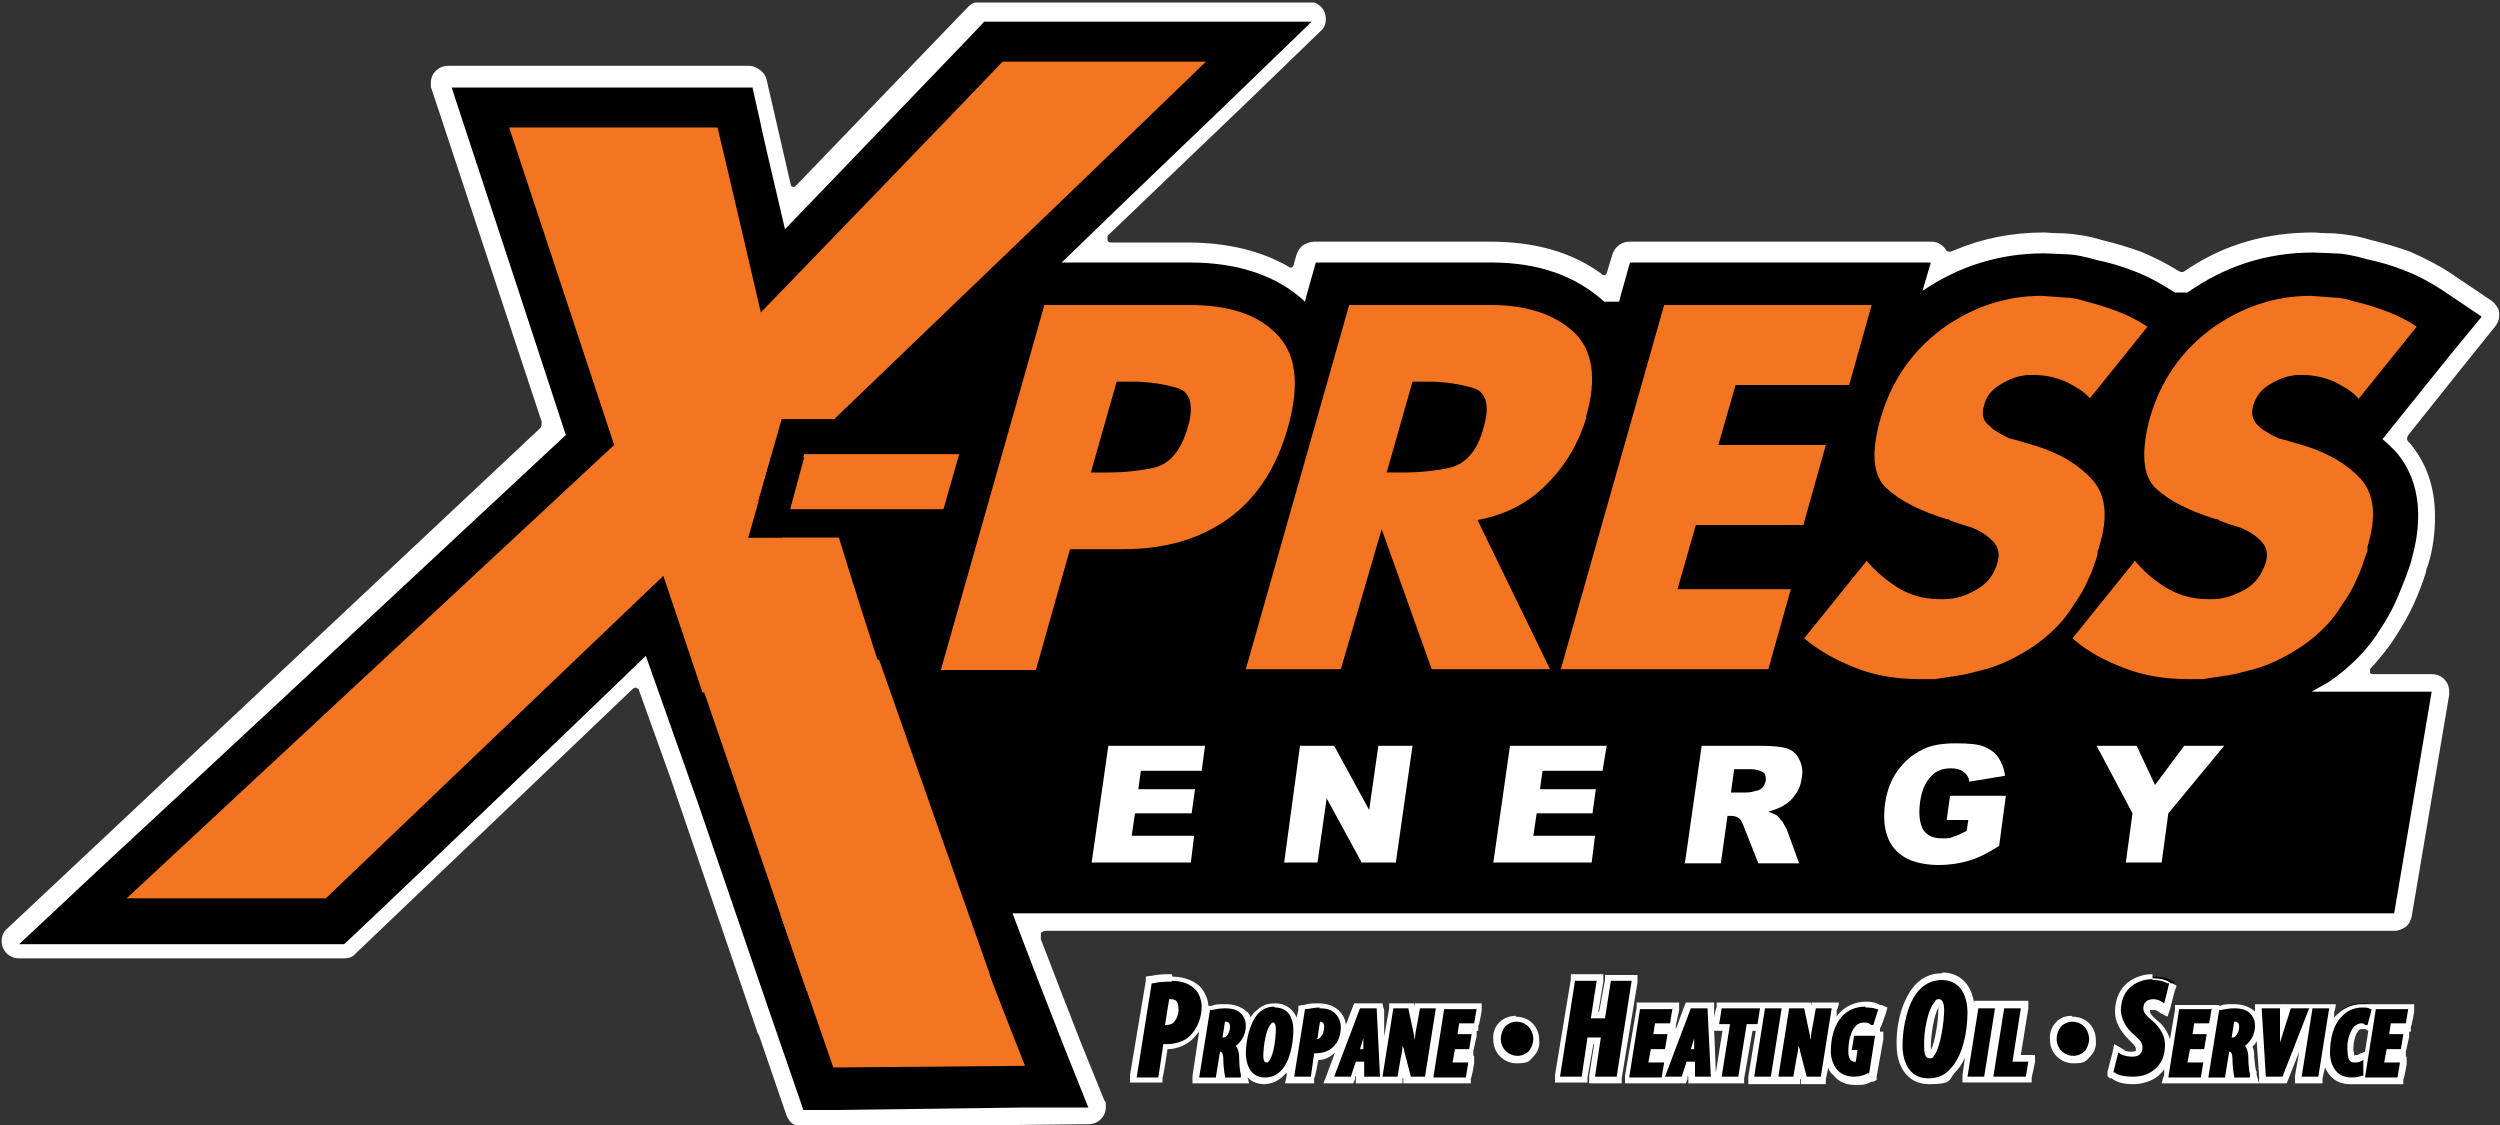
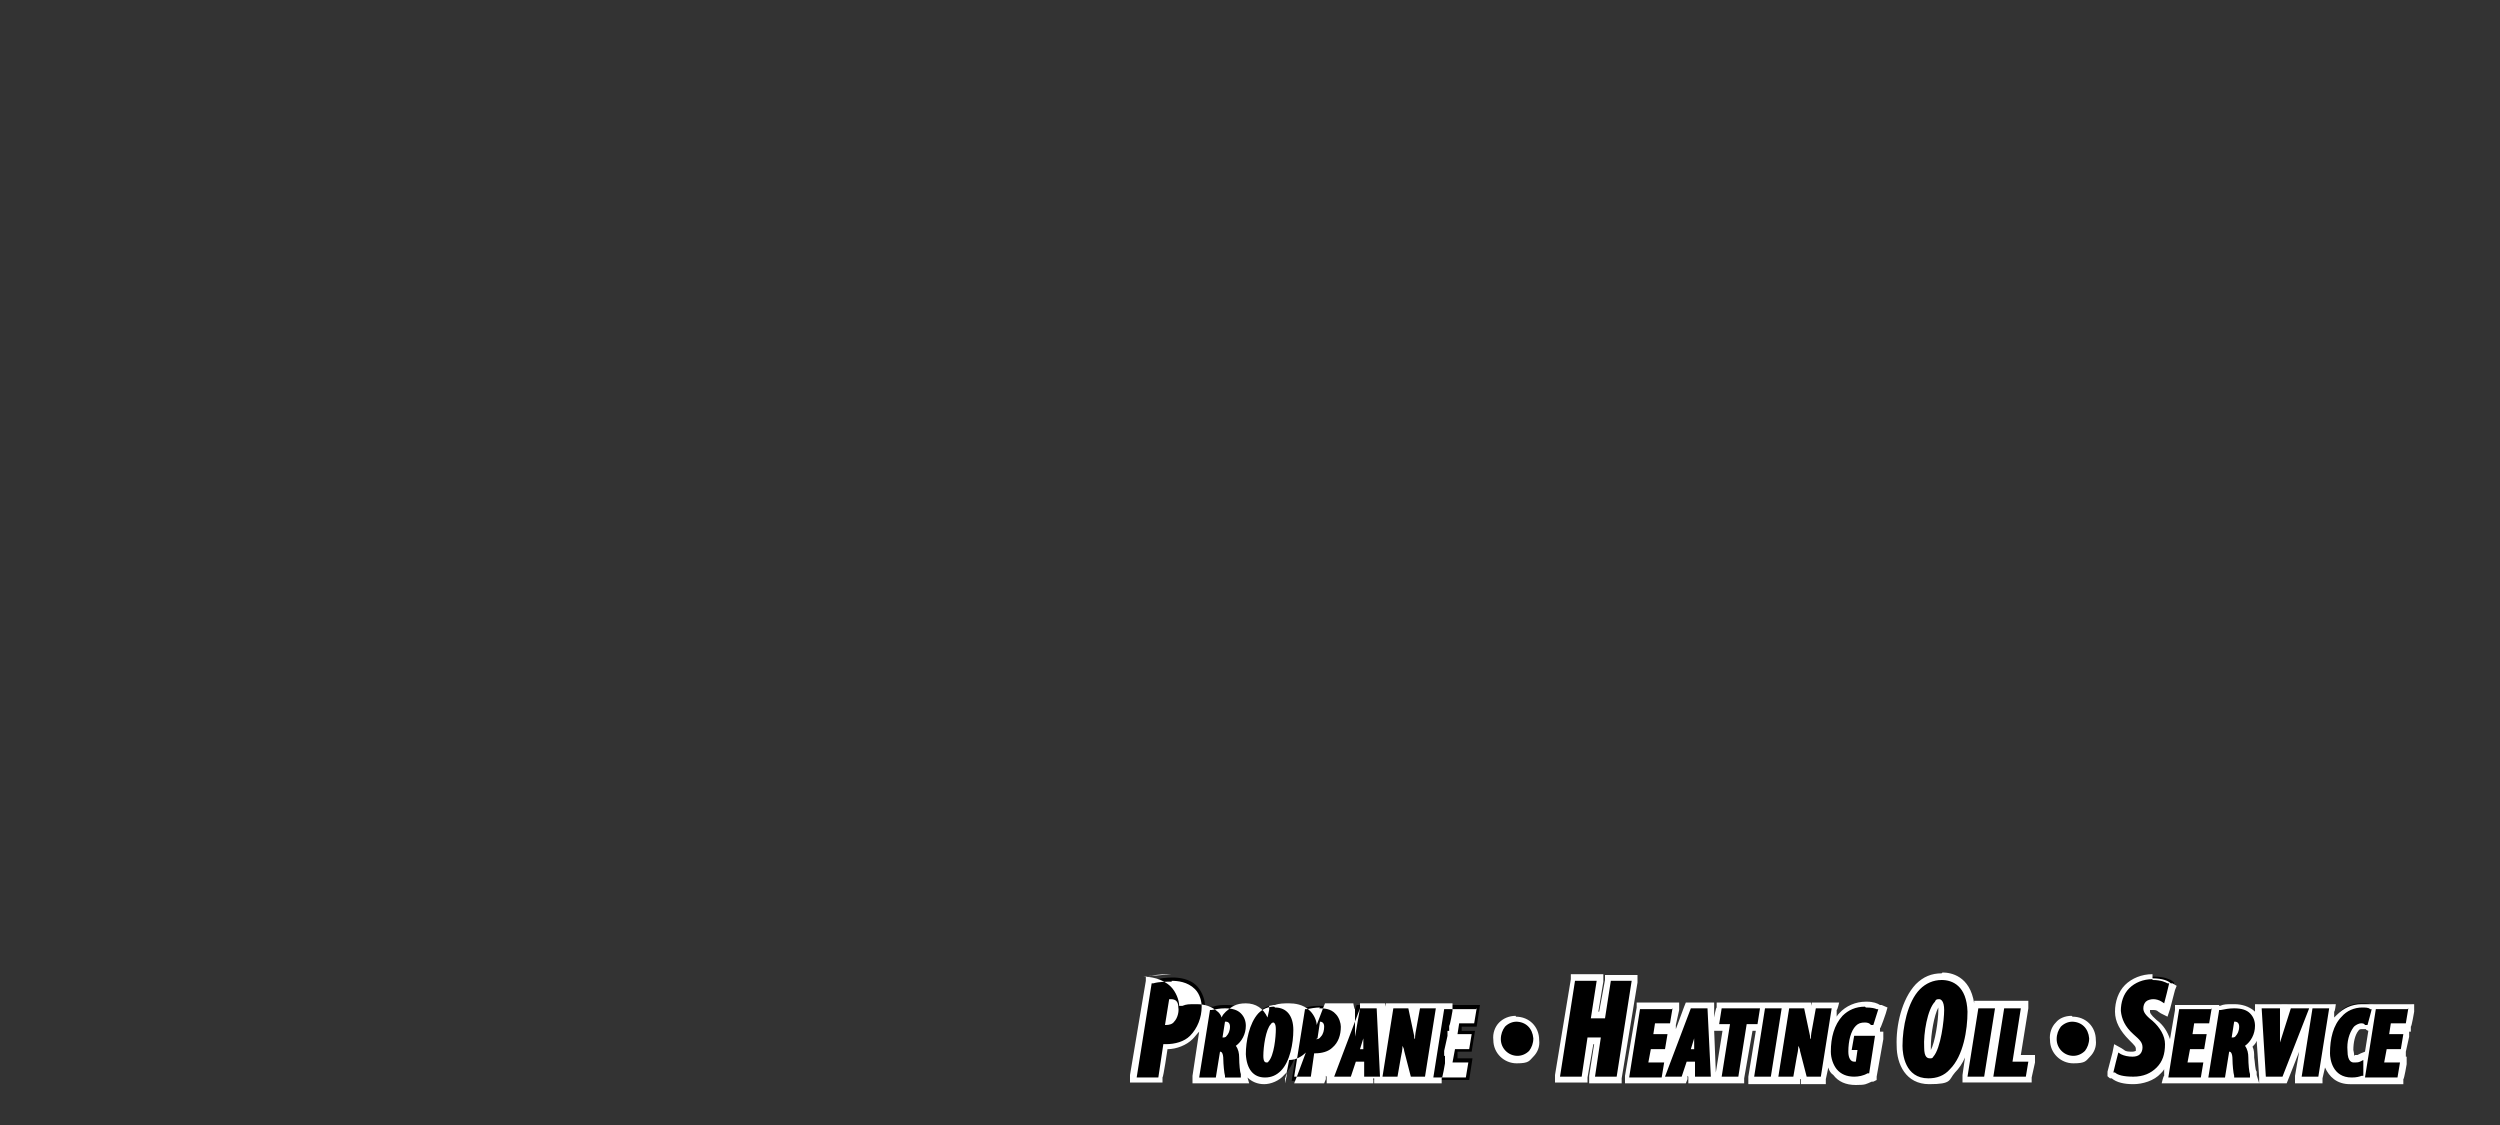
<svg xmlns="http://www.w3.org/2000/svg" id="Layer_1" version="1.1" viewBox="0 0 300 135">
  <rect x="0" y="0" width="300" height="135" fill="#333333" stroke="none" />
  <defs>
    <style>
      .st0 {
        fill: none;
      }

      .st1, .st2, .st3, .st4 {
        fill-rule: evenodd;
      }

      .st1, .st5 {
        fill: #fff;
      }

      .st2 {
        fill: #f37521;
      }

      .st4 {
        fill: #f27521;
      }

      .st6 {
        clip-path: url(#clippath);
      }
    </style>
    <clipPath id="clippath">
-       <rect class="st0" x=".2" y=".3" width="299.8" height="135" />
-     </clipPath>
+       </clipPath>
  </defs>
  <g class="st6">
    <path class="st1" d="M91,124h0l3.4,9.9c.2.4.4.8.8,1,.4.3.8.4,1.2.4l34.2-.4c.6,0,1.1-.2,1.5-.6.4-.4.6-.9.6-1.5s0-.5-.2-.8l-2.8-6.9c-1.5-3.8-3.1-8-4.8-12.4h0c0-.3,0-.5,0-.7.1-.2.4-.3.6-.3h161.8c.5,0,1-.2,1.4-.5.4-.3.6-.8.7-1.2l4.5-26.6c0-.1,0-.2,0-.4,0-.6-.2-1.1-.6-1.5-.4-.4-.9-.6-1.5-.6h-7c-.2,0-.3,0-.4-.2,0-.2,0-.3,0-.4,1.1-1.2,2.1-2.4,3-3.8.9-1.4,1.6-2.6,2.2-3.9.6-1.3,1.1-2.6,1.5-3.9,0-.3.2-.7.3-1,.6-2,.8-3.9.8-5.7,0-3.5-1-6.4-3-8.8l-.2-.2c-.2-.2-.2-.5,0-.8l6.7-8.4,3.7-4.6c.3-.4.5-.8.5-1.3s0-.7-.2-1c-.2-.3-.4-.6-.7-.8l-4.9-3.3c-1.5-1-3.1-1.8-4.9-2.6-1.4-.5-3-1-4.7-1.4-1.6-.5-3.1-.7-4.5-.8-.2,0-1,0-2.3-.1h-.1c-5.6,0-10.6,1.4-15.1,4.4l-.3.2c-.2.2-.5.2-.8,0-1.3-.8-2.8-1.6-4.5-2.3,0,0,0,0,0,0-1.4-.5-3-1-4.7-1.4-1.6-.5-3.1-.7-4.5-.8-.3,0-1,0-2.3-.1h-.1c-3.8,0-7.4.7-10.7,2.1l-.5.2c-.2,0-.5,0-.6-.2,0-.1-.2-.3-.3-.4-.4-.4-.9-.6-1.5-.6h-36.1c-.5,0-.9.1-1.3.4-.4.3-.6.6-.8,1.1l-.7,2.3c0,0-.1.2-.2.2,0,0-.2,0-.3,0l-.2-.2c-3.6-2.6-8-3.8-13.3-3.8h-21.1c-.5,0-.9.2-1.3.4-.4.3-.6.6-.8,1.1l-.4,1.4c0,0,0,.1-.2.2,0,0-.2,0-.2,0-3.4-2-7.5-3-12.4-3h-9.1c-.2,0-.4-.1-.4-.3,0-.2,0-.4,0-.5l16.4-15.7,9.1-8.8c.5-.4.7-.9.7-1.5s-.2-1.1-.6-1.5c-.4-.4-.9-.6-1.5-.6h-39.3c-.6,0-1.1.2-1.5.6l-20.8,21.6c0,0-.2.1-.3,0-.1,0-.2-.1-.2-.2l-2-8.7-.9-3.9c-.1-.5-.4-.9-.8-1.2-.4-.3-.8-.5-1.3-.5h-36.1c-.6,0-1.1.2-1.5.6-.4.4-.6.9-.6,1.5s0,.5.1.7l13.2,39.9c0,.3,0,.6-.2.8L.9,111.4c-.5.4-.7.9-.7,1.5s.2,1.1.6,1.5c.4.4.9.6,1.5.6h39c.6,0,1.1-.2,1.4-.6l33.3-31.8c.1,0,.3-.2.4,0,.2,0,.3.1.3.3l3.7,10.3,10.6,31Z" />
-     <path class="st3" d="M251.5,30.9c0,0,.2,0,.2,0,.1,0,.2,0,.4,0h-.6Z" />
    <path class="st3" d="M92.3,121.3l2.9,8.4,1.2,3.5h3.7c0,0,23-.3,23-.3h7.5c0,0-2.8-7-2.8-7-2.2-5.6-4.3-11-6.3-16.3h165.8l4.5-26.6h-14.4c.7-.4,1.4-.8,2.1-1.2,2.5-1.7,4.7-3.9,6.2-6.4.8-1.2,1.5-2.5,2-3.7.5-1.2,1-2.4,1.4-3.6.2-.5.3-1,.3-1,1.9-6.7,0-10.8-2-13-.5-.5-1-1-1.5-1.4l1.2-1.5,7-8.7,3.7-4.5-4.9-3.3c-1.4-.9-2.9-1.7-4.5-2.3-1.5-.6-3-1-4.4-1.3-1.4-.4-2.7-.7-4.1-.7.3,0-2.3-.1-2.3-.1-5.7,0-10.7,1.7-15.1,4.8h-1.1c0,0-.2,0-.2,0h-.2l-.5-.3c-1.4-.9-2.9-1.7-4.5-2.3-1.5-.6-3-1-4.4-1.3-1.4-.4-2.7-.7-4-.7.3,0-2.3-.1-2.3-.1-5.5,0-10.3,1.6-14.6,4.5l1-3.4h-36.1l-1.1,3.9-.2.8h-1.8c-3.4-3.1-7.9-4.7-13.5-4.7h-21.1l-1.1,3.9-.2.8c-3.3-3.1-8-4.7-13.8-4.7h-15.4c10.2-9.9,19.8-19,20.9-20.1l9.1-8.8h-39.3l-1.5,1.6c-.2.2-7.5,7.8-14.6,15.2-2.7,2.8-5.4,5.6-7.8,8.1-1.4-5.9-2.9-12.4-3-13l-.9-4h-36.1l2.2,6.7c.5,1.5,8.6,26.1,11.5,35-10.7,10-53.8,50.1-56.1,52.2l-9.5,8.9h39l1.5-1.4c0,0,.7-.7,1.9-1.8,5.8-5.5,23.6-22.5,32.8-31.4l6.2,17.5" />
    <path class="st3" d="M283.8,93.8c0,0,.2,0,.3,0,.1,0,.2,0,.3,0l-.6-.2Z" />
    <path class="st2" d="M125.3,36.6h17.4c4.7,0,8.2,1.1,10.5,3.5,2.3,2.3,2.8,5.9,1.4,11-1.4,5.1-3.9,8.8-7.3,11.2-3.4,2.4-7.5,3.6-12.5,3.6h-6.4l-4.1,14.5h-11.4l12.4-43.7ZM130.9,56.7h1.9c2.1,0,4-.2,5.8-.6,1.8-.5,3.1-2,3.9-4.7.8-2.6.4-4.3-1.1-4.8-1.6-.5-3.5-.8-5.5-.8h-1.9l-3.1,10.9ZM190.3,50.1c1.4-4.7.8-8.2-1.5-10.3-2.3-2.1-5.6-3.2-9.9-3.2h-17l-12.4,43.7h11.4l4.9-16.8,6,16.8h14.2l-8.7-17.9c3.3-.6,6.1-2,8.4-4.4,2.3-2.3,3.8-5,4.7-8M178,51.4c.8-2.6.4-4.3-1.1-4.8-1.6-.5-3.5-.8-5.5-.8h-1.9l-3.1,10.9h1.9c2.1,0,4-.2,5.8-.6,1.8-.5,3.2-2,3.9-4.7M208.3,46.2h13.6l2.7-9.6h-24.9l-12.4,43.7h24.9l2.7-9.6h-13.6l2.2-7.7h12.9l2.7-9.6h-12.9l2.1-7.3ZM250.7,47.9l7-8.7c-1.1-.7-2.2-1.3-3.5-1.8-1.3-.5-2.6-.9-3.8-1.2-.9-.3-1.8-.5-2.7-.5l-2.7-.2c-4.4,0-8.4,1.4-12,4-3.6,2.7-6,6.2-7.3,10.6-1.2,4.1-1,7,.7,8.5,1.6,1.5,4,2.7,7.2,3.7h.2c0,0,.3.2.3.2l1.2.4,1.3.4c1,.4,1.8.9,2.5,1.6.7.7.9,1.5.6,2.6-.4,1.5-1.3,2.6-2.6,3.3-1.2.7-2.5,1.1-3.8,1.1h-.5c-2,0-3.6-.5-5.1-1.4-1.4-.9-2.7-2-3.7-3.2l-7.5,9.3c1.9,1.6,4,2.7,6.3,3.6,2.3.9,4.9,1.3,7.7,1.3h1.7c1.1-.2,2.1-.3,3.2-.5,1.1-.2,2-.5,2.9-.7,2.1-.6,4-1.6,5.8-2.8,2-1.4,3.6-3,4.8-5,.7-1,1.3-2,1.7-3,.5-1,.8-2,1.1-2.9v-.5c.1,0,.2-.5.2-.5,1.1-3.6.8-6.2-.8-8-1.6-1.8-3.8-3.1-6.5-4l-2.7-.8-.8-.2-.8-.4c-.5-.3-.8-.5-1-.6-.3-.2-.5-.5-.8-.7-.6-.6-.7-1.3-.4-2.3.2-.9.8-1.7,1.7-2.3.9-.6,1.8-1,2.8-1.2.2,0,.4-.1.8-.1h.7c1.4,0,2.6.3,3.8.8,1.2.6,2.2,1.2,2.9,2M283,47.9l7-8.7c-1-.7-2.2-1.3-3.5-1.8-1.3-.5-2.6-.9-3.9-1.2-.9-.3-1.8-.5-2.6-.5l-2.7-.2c-4.4,0-8.4,1.4-12,4-3.6,2.7-6,6.2-7.3,10.6-1.1,4.1-.9,7,.7,8.5,1.6,1.5,4,2.7,7.2,3.7h.2c0,0,.3.2.3.2l1.1.4,1.3.4c1,.4,1.8.9,2.5,1.6.7.7.9,1.5.6,2.6-.5,1.5-1.3,2.6-2.6,3.3-1.3.7-2.5,1.1-3.8,1.1h-.5c-2,0-3.6-.5-5.1-1.4-1.5-.9-2.7-2-3.7-3.2l-7.5,9.3c1.8,1.6,3.9,2.7,6.3,3.6,2.3.9,4.9,1.3,7.7,1.3h1.7c1-.2,2.1-.3,3.2-.5,1.1-.2,2-.5,2.9-.7,2.1-.6,4-1.6,5.8-2.8,2-1.4,3.6-3,4.8-5,.7-1,1.3-2,1.7-3,.5-1,.8-2,1.1-2.9l.2-.5v-.5c1.1-3.6.8-6.2-.7-8-1.6-1.8-3.8-3.1-6.5-4l-2.7-.8-.8-.2-.8-.4c-.5-.3-.8-.5-1-.6-.3-.2-.6-.5-.8-.7-.5-.6-.7-1.3-.4-2.3.3-.9.8-1.7,1.7-2.3.9-.6,1.8-1,2.8-1.2.2,0,.4-.1.8-.1h.6c1.4,0,2.6.3,3.8.8,1.2.6,2.2,1.2,2.9,2M93.6,109.6l6.4,18.5,23-.2c-2.5-6.3-4.8-12.3-7-18.2h-22.4ZM95,60.1h-4l2.8-9.8h6.3c9.8-9.4,42.5-40.8,44.6-42.9h-24.4c-.4.5-29,30.1-29,30.1,0,0-4.9-21.1-5.2-22.2h-25c.6,1.8,12.6,38.1,12.6,38.1,0,0-55.9,52-58.5,54.4h23.9c.4-.4,40.5-38.7,40.5-38.7,0,0,2.3,6.8,4.7,14h22.3c-2.5-7.5-4.5-13.9-6-18.8h11.7l2.8-9.8h-18.6l-1.6,5.6Z" />
    <polygon class="st5" points="133 89.5 144.6 89.5 144.2 92.5 136.9 92.5 136.6 94.7 143.4 94.7 143 97.6 136.2 97.6 135.8 100.3 143.3 100.3 142.9 103.5 131 103.5 133 89.5" />
    <polygon class="st5" points="156 89.5 160.1 89.5 164.3 97.2 165.4 89.5 169.5 89.5 167.5 103.5 163.4 103.5 159.2 95.8 158.1 103.5 154.1 103.5 156 89.5" />
    <polygon class="st5" points="181.2 89.5 192.8 89.5 192.3 92.5 185.1 92.5 184.8 94.7 191.5 94.7 191.1 97.6 184.4 97.6 184 100.3 191.4 100.3 191 103.5 179.2 103.5 181.2 89.5" />
    <path class="st5" d="M202.2,103.5l2-14h7.2c1.3,0,2.3.1,3,.3.7.2,1.2.7,1.5,1.3.3.6.5,1.4.3,2.3-.1.8-.4,1.5-.8,2-.4.6-.9,1-1.6,1.4-.4.2-.9.4-1.6.6.5.2.8.3,1.1.5.1.1.3.4.6.7.2.4.4.7.5.9l1.5,4.1h-4.9l-1.7-4.3c-.2-.6-.4-.9-.6-1.1-.3-.2-.6-.3-1-.3h-.4l-.8,5.7h-4.4ZM207.7,95.1h1.8c.2,0,.6,0,1.2-.2.3,0,.6-.2.8-.4.2-.2.3-.5.4-.8,0-.5,0-.8-.3-1-.3-.2-.8-.4-1.6-.4h-1.9l-.4,2.9Z" />
-     <path class="st5" d="M233.6,98.4l.4-2.9h6.7l-.8,6c-1.4.9-2.6,1.5-3.7,1.8-1,.3-2.2.5-3.6.5s-3-.3-4-.9c-1-.6-1.7-1.4-2.1-2.5-.4-1.1-.5-2.4-.3-3.9.2-1.5.7-2.9,1.5-4,.8-1.1,1.8-2,3.1-2.6,1-.5,2.3-.7,3.9-.7s2.7.1,3.4.4c.7.3,1.3.7,1.7,1.3.4.6.7,1.3.8,2.2l-4.3.7c0-.5-.3-.9-.7-1.2-.4-.3-.9-.4-1.5-.4-1,0-1.8.3-2.4,1-.7.7-1.1,1.7-1.3,3.1-.2,1.5,0,2.6.4,3.3.5.7,1.2,1,2.2,1s1,0,1.4-.2c.5-.1,1-.4,1.6-.7l.2-1.3h-2.9Z" />
-     <polygon class="st5" points="251.6 89.5 256.4 89.5 258.6 94.2 262.1 89.5 266.9 89.5 260.2 97.6 259.4 103.5 255.1 103.5 255.9 97.6 251.6 89.5" />
    <polygon class="st3" points="113.3 64.5 89.8 64.5 91.2 61.1 114.4 61.1 113.3 64.5" />
-     <polygon class="st3" points="92.6 54.6 89.8 64.5 93.9 64.5 96.5 54.9 92.6 54.6" />
    <polygon class="st4" points="81.6 74.6 96.8 118.9 118.8 117 105.5 79.2 81.6 74.6" />
  </g>
  <g>
    <path d="M231.4,129.7c-2.5,0-3.4-2.2-3.5-4.2,0-2.3.6-5.5,2.2-7.1.8-.8,1.7-1.2,2.8-1.2s3.3.5,3.4,4.1c0,2.3-.6,5.5-2.2,7.2-.8.8-1.7,1.2-2.9,1.2ZM232.8,120.3s-.1,0-.2.1c-.7.8-1.3,3.5-1.2,5.2,0,1,.3,1,.3,1s0,0,.2-.1c.8-.8,1.2-3.9,1.2-5.3,0-.4,0-.9-.2-.9ZM256,129.7c-1.2,0-2-.3-2.4-.5l-.4-.3.8-3.1.8.4c.3.2.8.3,1.2.3h0c.3,0,.6,0,.7-.2.2-.2.2-.4.2-.5,0-.4-.2-.7-1-1.4-1-1-1.6-2-1.6-3.1,0-1.2.3-2.2,1.1-2.9.7-.8,1.8-1.2,3.1-1.2s1.7.3,2,.4l.4.3-.8,3-.7-.4c-.3-.2-.5-.2-.9-.2s-.4,0-.6.2c-.1.2-.2.4-.2.5,0,.3,0,.5.9,1.2,1,.9,1.6,2,1.6,3.1,0,1.3-.3,2.3-1.1,3.1-.8.8-1.8,1.2-3.1,1.2ZM151.9,129.7c-1.6,0-2.6-1.2-2.6-3.1,0-.5,0-1,0-1.6-.1.2-.3.4-.5.5.2.4.3.9.3,1.3,0,.7.1,1.7.2,1.9l.3.9h-2.8v-.5c-.2-.2-.2-.6-.2-1.1l-.2,1.6h-2.7l1.4-8.8h.5c.5-.2,1.1-.2,1.6-.2,1,0,1.7.2,2.2.7.4.4.7,1,.7,1.6.2-.5.5-1,.9-1.4.6-.6,1.3-.9,2.1-.9,1.6,0,2.5,1.1,2.6,3.1,0,.4,0,.7,0,1.2l.6-4h.5c.5-.2,1.2-.2,1.6-.2s1.6.1,2.3.8c.5.5.7,1.2.7,1.8,0,1.1-.4,2.1-1.1,2.8-.6.5-1.4.8-2.2.8l-.4,2.8h-2.7l.6-3.7c-.2,1.1-.7,2.2-1.4,2.9-.6.6-1.3.9-2.1.9ZM152.7,123.2c-.5.6-.8,2.4-.8,3.5,0,.2,0,.3,0,.4.5-.6.8-2.6.7-3.5,0-.2,0-.3,0-.3ZM158.5,123.4v.4c0-.1,0-.3,0-.4ZM282.1,129.7c-2.1,0-2.9-1.7-3-3.3,0-.5,0-1,0-1.5l-.7,4.6h-2.8l1.1-6.8-2.6,6.8h-2.6l-.6-9h2.9v2.2s.7-2.2.7-2.2h5.3l-.6,4c.2-1.2.7-2.2,1.4-2.9.7-.8,1.7-1.2,2.7-1.2s1,0,1.3.3l.2.2v-.4h4.6l-.4,2.6h-1.8v.5c0,0,1.6,0,1.6,0l-.4,2.5h-1.7v.8c-.1,0,1.8,0,1.8,0l-.4,2.6h-4.7v-.2s0,0,0,0c-.3.1-.7.2-1.3.2ZM283.8,127.4l.8-5-.3,1-.7-.3s-.1,0-.4,0-.4.1-.6.4c-.4.6-.7,1.5-.7,2.5,0,1,.3,1,.4,1,.2,0,.4,0,.5,0l.9-.4v.8ZM222.7,129.7c-1,0-1.8-.3-2.4-1-.5-.5-.8-1.4-.8-2.3,0-1.8.5-3.4,1.5-4.5.7-.8,1.8-1.3,2.9-1.3s1.2.1,1.5.2l.6.2-.8,2.5-.7-.3c0,0-.3,0-.6,0s-.6,0-.8.3c-.1.1-.3.3-.4.6h2.8l-.8,5.2h-.4c-.6.4-1.1.5-1.7.5ZM222.3,126.5c0,.2,0,.4.2.6v-.6c0,0-.2,0-.2,0ZM267.8,129.6v-.5c-.2-.2-.2-.6-.2-1.1l-.2,1.6h-2.7l1.4-8.8h.5c.5-.2,1.1-.2,1.6-.2,1,0,1.7.2,2.2.7.5.4.7,1.1.7,1.7,0,1-.4,1.9-1.1,2.5.2.4.3.9.3,1.3,0,.7.1,1.7.2,1.9l.3.9h-2.8ZM259.9,129.6l1.4-9h4.5l-.4,2.6h-1.8v.5c0,0,1.6,0,1.6,0l-.4,2.5h-1.7v.8c-.1,0,1.8,0,1.8,0l-.4,2.6h-4.7ZM238.8,129.6l1.4-9h2.8l-1,6.4h1.9l-.4,2.6h-4.6ZM235.7,129.6l1.4-9h2.8l-1.4,9h-2.8ZM216.6,129.6l-.5-2.1-.3,2.1h-2.5l1.4-9h2.4l.4,2,.3-2h2.5l-1.4,9h-2.3ZM210,129.6l1-6.3h-1.1l-1,6.3h-2.8l1-6.3h-1.3l.4-2.7h7.9l-1.4,9h-2.8ZM202.9,129.6v-1.8h-.4l-.6,1.8h-6.8l1.4-9h4.5l-.4,2.6h-1.8v.5c0,0,1.6,0,1.6,0l-.4,2.5h-1.7v.8c-.1,0,1.7,0,1.7,0l2.4-6.4h2.7l.4,9h-2.7ZM191,129.6l.7-4.7h-.9l-.7,4.7h-3.4l1.9-12.3h3.4l-.7,4.5h.9l.7-4.5h3.4l-1.9,12.3h-3.4ZM171.7,129.6l1.4-9h4.5l-.4,2.6h-1.8v.5c0,0,1.6,0,1.6,0l-.4,2.5h-1.7v.8c-.1,0,1.8,0,1.8,0l-.4,2.6h-4.7ZM169,129.6l-.5-2.1-.3,2.1h-4.9v-1.8h-.4l-.6,1.8h-2.8l3.3-9h2.7l.3,7.4,1.2-7.4h2.4l.4,2,.3-2h2.5l-1.4,9h-2.3ZM136,129.6l1.9-12h.5c.7-.2,1.6-.3,2.3-.3s2.1.1,3,1.1c.6.7.9,1.6.9,2.3,0,1.4-.5,2.9-1.5,3.8-.8.7-2,1.1-3.1,1.1l-.6,4h-3.3ZM140.4,122.6c.1,0,.3-.1.4-.2.3-.4.5-1,.4-1.5,0-.5-.2-.6-.4-.6l-.4,2.3ZM248.7,127.1c-1.3,0-2.4-1-2.4-2.4,0-.7.2-1.3.6-1.8.4-.4,1-.7,1.7-.7,1.4,0,2.4,1,2.4,2.4,0,.7-.2,1.3-.6,1.8-.4.4-1,.7-1.7.7ZM182,127.1c-1.3,0-2.4-1-2.4-2.4,0-.7.2-1.3.6-1.8.4-.4,1-.7,1.7-.7,1.4,0,2.4,1,2.4,2.4,0,.7-.2,1.3-.6,1.8-.4.4-1,.7-1.7.7Z" />
-     <path class="st5" d="M233,117.6c1.3,0,3,.7,3.1,3.8,0,2.2-.5,5.3-2.1,6.9-.7.8-1.6,1.1-2.6,1.1-2.8,0-3.1-2.9-3.1-3.9,0-2.2.6-5.3,2.1-6.8.7-.7,1.6-1.1,2.6-1.1M231.6,127c.2,0,.3,0,.4-.2.9-1,1.3-4.4,1.3-5.6,0-1.1-.4-1.3-.6-1.3s-.4,0-.5.3c-.9.9-1.4,3.8-1.3,5.5,0,1.2.4,1.3.7,1.3M258.3,117.6c1.1,0,1.6.3,1.8.4h.2c0,.1-.6,2.4-.6,2.4l-.3-.2c-.3-.2-.7-.3-1-.3s-.7.1-.9.3c-.2.2-.3.5-.3.8,0,.4.2.8,1.1,1.5.9.8,1.5,1.8,1.5,2.8,0,1.2-.3,2.1-1,2.8-.7.7-1.6,1.1-2.8,1.1s-1.9-.2-2.2-.5h-.2c0-.1.6-2.4.6-2.4l.3.2c.4.2.9.3,1.4.3,0,0,0,0,0,0,.4,0,.7-.1.9-.3.2-.2.3-.5.3-.8,0-.6-.3-.9-1.1-1.6-1-.9-1.4-1.8-1.5-2.8,0-1,.3-2,1-2.7.7-.7,1.7-1.1,2.8-1.1M140.6,117.7c.7,0,1.9.1,2.8,1,.6.6.8,1.5.8,2.1,0,1.3-.5,2.6-1.4,3.5-.7.7-1.8,1-2.9,1s-.2,0-.3,0l-.6,4h-2.6l1.8-11.3h.2c.7-.2,1.6-.2,2.2-.2M139.9,123s0,0,0,0,0,0,0,0c.4,0,.8-.1,1-.4.4-.4.6-1.2.5-1.7,0-.7-.3-1-.9-1s-.2,0-.2,0l-.5,3.1M195.8,117.7l-1.8,11.5h-2.6l.7-4.7h-1.6l-.7,4.7h-2.6l1.8-11.5h2.6l-.7,4.5h1.7l.7-4.5h2.6M153,120.9c1.4,0,2.2,1,2.2,2.7,0,1.6-.4,3.8-1.5,4.9-.5.5-1.1.8-1.9.8-1.4,0-2.2-1-2.3-2.8,0-1.5.4-3.7,1.5-4.9.5-.5,1.1-.8,1.9-.8M152,127.5c0,0,.2,0,.2-.1.7-.7.9-3,.9-3.9,0-.8-.3-.8-.3-.8s-.2,0-.3.2c-.6.6-.9,2.7-.9,3.8,0,.7.2.8.4.8M283.4,120.9c.4,0,.9,0,1,.2h.2c0,.1-.5,1.9-.5,1.9h-.3c-.1-.2-.3-.2-.5-.2s-.7.2-.9.5c-.5.7-.8,1.7-.7,2.8,0,1.4.6,1.4.8,1.4s.5,0,.7-.1l.4-.2v1.9s-.2,0-.2,0c-.3.1-.6.2-1.2.2-2.3,0-2.6-2.2-2.6-2.9,0-1.8.4-3.4,1.4-4.4.6-.7,1.5-1.1,2.5-1.1M223.9,120.9c.7,0,1.1.1,1.3.2h.2c0,0-.6,1.9-.6,1.9h-.3c-.1-.2-.4-.3-.7-.3-.5,0-.8.1-1.1.4-.6.6-.9,1.8-.9,3.1,0,.8.3,1.2.7,1.2s.1,0,.2,0l.2-1.4h-.7l.3-1.7h2.5l-.7,4.5h-.2c-.5.3-1.1.4-1.6.4-.9,0-1.6-.3-2.1-.9-.4-.5-.7-1.3-.7-2.1,0-1.7.4-3.2,1.4-4.3.7-.7,1.6-1.1,2.7-1.1M268.1,121c.9,0,1.5.2,1.9.6.4.4.6.9.6,1.5,0,1-.5,1.9-1.2,2.4.3.4.4.9.4,1.4h0c0,.8.1,1.8.2,2v.4c.1,0-1.9,0-1.9,0v-.2c-.1-.3-.2-1.4-.2-1.9,0-1-.3-1-.4-1l-.5,3.1h-2l1.3-8.1h.2c.5-.1,1-.2,1.6-.2M267.8,124.5c.2,0,.4,0,.5-.2.2-.2.4-.6.4-1.1,0-.4-.2-.6-.5-.6s0,0-.1,0l-.3,1.9M158.3,121c.5,0,1.4,0,2,.7.4.4.6,1.1.6,1.5,0,1-.3,1.9-1,2.5-.5.5-1.3.7-2.1.7s0,0-.1,0l-.4,2.8h-2l1.3-8.1h.2c.5-.1,1.1-.2,1.6-.2M157.9,124.7c.2,0,.4,0,.6-.3.3-.3.4-.8.4-1.2,0-.5-.3-.6-.5-.6s0,0,0,0l-.3,2M147,121c.9,0,1.5.2,1.9.6.4.4.6.9.6,1.5,0,1-.5,1.9-1.2,2.4.3.4.4.9.4,1.4h0c0,.8.1,1.8.2,2v.4c.1,0-1.9,0-1.9,0v-.2c-.1-.3-.2-1.5-.2-1.9,0-1-.3-1-.4-1l-.5,3.1h-2l1.3-8.1h.2c.5-.1,1-.2,1.6-.2M146.7,124.5c.2,0,.4,0,.5-.2.2-.2.4-.6.4-1.1,0-.4-.2-.6-.5-.6s0,0-.1,0l-.3,1.9M289,121l-.3,1.8h-1.8l-.2,1.3h1.7l-.3,1.8h-1.7l-.3,1.6h1.9l-.3,1.8h-3.9l1.3-8.2h3.8M279.5,121l-1.3,8.2h-2l1.3-8.2h2M277.1,121l-3.2,8.2h-2l-.5-8.2h2.2v4.2s0,0,0,0c0,0,0,0,0-.1l1.3-4.1h2.2M265.4,121l-.3,1.8h-1.8l-.2,1.3h1.7l-.3,1.8h-1.7l-.3,1.6h1.9l-.3,1.8h-3.9l1.3-8.2h3.8M242.5,121l-1,6.4h1.9l-.3,1.8h-3.9l1.3-8.2h2M239.4,121l-1.3,8.2h-2l1.3-8.2h2M219.8,121l-1.3,8.2h-1.7l-.8-3.1c0-.2-.1-.4-.2-.6,0,.5-.1.9-.2,1.4l-.4,2.3h-1.8l1.3-8.2h1.8l.7,3.3c0,.2,0,.3.1.4,0-.5.1-1,.2-1.5l.4-2.2h1.8M213.8,121l-1.3,8.2h-2l1.3-8.2h2M211.2,121l-.3,1.9h-1.3l-1,6.3h-2l1-6.3h-1.3l.3-1.9h4.7M204.9,121l.4,8.2h-1.9v-1.8h-1l-.6,1.8h-2l3.1-8.2h2.1M202.8,125.9h.5v-1.3s0,0,0,0l-.4,1.3M200.7,121l-.3,1.8h-1.8l-.2,1.3h1.7l-.3,1.8h-1.7l-.3,1.6h1.9l-.3,1.8h-3.9l1.3-8.2h3.8M177.2,121l-.3,1.8h-1.8l-.2,1.3h1.7l-.3,1.8h-1.7l-.3,1.6h1.9l-.3,1.8h-3.9l1.3-8.2h3.8M172.3,121l-1.3,8.2h-1.7l-.8-3.1c0-.2-.1-.4-.2-.6,0,.5-.1.9-.2,1.4l-.4,2.3h-1.8l1.3-8.2h1.8l.7,3.3c0,.2,0,.3.1.4,0-.5.1-1,.2-1.5l.4-2.2h1.8M165.2,121l.4,8.2h-1.9v-1.8h-1l-.6,1.8h-2l3.1-8.2h2.1M163.1,125.9h.5v-1.3s0,0,0,0l-.4,1.3M248.6,122.6c1.2,0,2,.8,2.1,2,0,.6-.2,1.1-.5,1.5-.4.4-.9.6-1.4.6-1.1,0-2-.9-2-2,0-.6.2-1.1.5-1.5.4-.4.9-.6,1.4-.6M181.9,122.6c1.2,0,2,.8,2.1,2,0,.6-.2,1.1-.5,1.5-.4.4-.9.6-1.4.6-1.1,0-2-.9-2-2,0-.6.2-1.1.5-1.5.4-.4.9-.6,1.4-.6M233,116.8c-1.2,0-2.2.4-3.1,1.3-1.7,1.8-2.4,5-2.3,7.4,0,2.2,1.1,4.6,3.9,4.6s2.3-.5,3.1-1.4c.5-.5.9-1.1,1.2-1.8l-.3,2.1v.9c-.1,0,.7,0,.7,0h7.6v-.6c0,0,.4-1.8.4-1.8v-.9c.1,0-.7,0-.7,0h-1l.9-5.6v-.9c.1,0-.7,0-.7,0h-5.8v.3c-.5-3.3-2.8-3.7-3.8-3.7h0ZM231.7,126c0,0,0-.2,0-.4,0-1.5.4-3.8.9-4.7,0,0,0,.2,0,.3,0,1.3-.4,3.9-.9,4.8h0ZM258.3,116.9c-1.3,0-2.5.5-3.3,1.3-.8.8-1.2,2-1.2,3.2,0,1.2.6,2.3,1.7,3.4.7.7.8.8.8,1.1,0,.1,0,.2,0,.2,0,0-.2.1-.4.1h0s0,0,0,0c-.4,0-.8,0-1-.2l-.3-.2-.9-.5-.2,1-.6,2.3v.5c-.1,0,.3.3.3.3h.2c.6.5,1.5.7,2.6.7s2.5-.4,3.3-1.3c.1-.1.3-.3.4-.5v.8c-.1,0-.3.9-.3.9h11.7l-.3-1v-.4c-.2-.2-.2-1.2-.3-1.7h0c0-.5,0-.9-.2-1.3.2-.2.4-.4.5-.7l.3,4.4v.7h3.3l.2-.5,1.3-3.3-.5,2.9v.9c-.1,0,.7,0,.7,0h2.6v-.6c0,0,.3-1.3.3-1.3.5,1.1,1.4,2,3,2s.7,0,.9,0h0s.9,0,.9,0h4.6v-.6c.1,0,.4-1.8.4-1.8v-.9c.1,0-.7,0-.7,0h-1.1,0c0,0,1.1,0,1.1,0h.6v-.6c0,0,.4-1.8.4-1.8v-.6h.2v-.6c.1,0,.4-1.8.4-1.8v-.9c.1,0-.7,0-.7,0h-4.4c-.5,0-1.1,0-1.2,0-1.2,0-2.2.5-3,1.3,0,0-.2.2-.3.3v-.7c.1,0,.2-.9.2-.9h-6v.3c0,0,0-.3,0-.3h-3.7v.8c0,0,0,.1,0,.1,0,0,0,0-.1-.1-.6-.5-1.4-.8-2.4-.8s-1.2,0-1.7.2h-.1s0-.1,0-.1h-5.3v.6c0,0-.6,3.5-.6,3.5-.3-.9-.8-1.7-1.6-2.3-.8-.7-.8-.9-.8-1,0,0,0-.2,0-.2,0,0,.2,0,.3,0,.3,0,.5,0,.7.2l.3.2.8.4.3-.9.6-2.3.2-.5-.5-.3h-.2c-.3-.3-1-.6-2.2-.6h0ZM282.5,126.7c0,0,0-.3-.1-.7,0-.9.2-1.8.6-2.3.1-.2.3-.2.3-.2.2,0,.3,0,.3,0h.3c0,.1.3.2.3.2l-.4,2.5-.5.2-.4.2s-.2,0-.3,0h0ZM263.5,126.6h1.2,0c0,0-.2,0-.2,0h-1.1,0ZM140.6,116.9c-.7,0-1.6,0-2.4.2h-.2s-.5.1-.5.1v.5c0,0-1.9,11.3-1.9,11.3v.9c-.1,0,.7,0,.7,0h3.2v-.6c.1,0,.6-3.4.6-3.4,1.1,0,2.3-.5,3-1.2.3-.3.5-.6.8-.9l-.8,5.3v.9c-.1,0,.7,0,.7,0h6.1l-.2-.7c.5.5,1.2.8,2,.8s1.8-.4,2.4-1.1c0,0,.2-.2.3-.3v.4c0,0-.2.9-.2.9h3.5v-.6c.1,0,.5-2.2.5-2.2.8,0,1.5-.4,2-.9l-1,2.7-.4,1h3.6l.2-.5v-.4c.1,0,.1.2.1.2v.7h5.6v-.6c0,0,.1,0,.1,0v.6h8.1v-.6c.1,0,.4-1.8.4-1.8v-.9c.1,0-.7,0-.7,0h-1.1,0c0,0,1.1,0,1.1,0h.6v-.6c0,0,.4-1.8.4-1.8v-.6h.2v-.6c.1,0,.4-1.8.4-1.8v-.9c.1,0-.7,0-.7,0h-7.3v.4c0,0-.1-.4-.1-.4h-3v.6c0,0-.6,3.4-.6,3.4v-3.3c-.1,0-.2-.7-.2-.7h-3.4l-.2.5-.8,2.1c0-.5-.3-1.2-.8-1.7-.8-.8-1.9-.9-2.5-.9s-1.2,0-1.7.2h-.2s-.5.1-.5.1v.5c0,0-.2.9-.2.9-.5-1.1-1.4-1.7-2.6-1.7s-1.7.4-2.4,1c-.2.2-.4.4-.5.7-.1-.3-.3-.6-.6-.8-.6-.5-1.4-.8-2.4-.8s-1.2,0-1.7.2h-.2s-.2,0-.2,0c0-.7-.4-1.7-1-2.3-1-1-2.5-1.2-3.3-1.2h0ZM196.7,117h-4.1v.6c0,0-.7,3.8-.7,3.8h-.1l.6-3.6v-.9c.1,0-.7,0-.7,0h-3.2v.6c0,0-1.9,11.5-1.9,11.5v.9c-.1,0,.7,0,.7,0h3.2v-.6c0,0,.7-4,.7-4h.1l-.6,3.8v.9c-.1,0,.7,0,.7,0h3.2v-.6c0,0,1.9-11.5,1.9-11.5v-.9h.1ZM223.9,120.2c-1.2,0-2.4.5-3.2,1.4-.1.1-.2.2-.3.4v-.8c.1,0,.3-.9.3-.9h-3.3v.4c0,0-.1-.4-.1-.4h-11.3v.6c-.1,0-.3,1.2-.3,1.2v-1.1s0-.7,0-.7h-3.4l-.2.5-1,2.7v-.5c0,0,.4-1.8.4-1.8v-.9c.1,0-.7,0-.7,0h-4.4v.6c0,0-1.4,8.2-1.4,8.2v.9c-.1,0,.7,0,.7,0h6.6l.2-.5v-.4c.1,0,.1.2.1.2v.7h6.7v-.6c0,0,1-5.7,1-5.7h.4l-.9,5.5v.9c-.1,0,.7,0,.7,0h5.5v-.6c0,0,.1,0,.1,0v.6h3v-.6c0,0,.3-1.4.3-1.4.1.4.3.7.6.9.6.8,1.5,1.2,2.7,1.2s1.2-.1,1.9-.4h.2c0,0,.4-.2.4-.2v-.4c0,0,.8-4.5.8-4.5v-.9c.1,0-.4,0-.4,0v-.4c.1,0,.7-1.8.7-1.8l.2-.7-.7-.3h-.2c-.3-.2-.8-.4-1.6-.4h0ZM223.5,123.7c.1,0,.2-.1.4-.1s.4,0,.4,0h.1c0,0-1,0-1,0h0ZM200.9,123.6h0v.3c0,0,0-.3,0-.3h0ZM205.7,123.7h1l-.8,5-.2-5h0ZM198.8,126.6h1.1,0c0,0,0,0,0,0h-1.1,0ZM248.6,121.9c-.8,0-1.5.3-1.9.8-.5.5-.8,1.3-.7,2.1,0,1.6,1.3,2.8,2.8,2.8s1.5-.3,2-.8c.5-.5.8-1.2.7-2,0-1.6-1.2-2.8-2.8-2.8h0ZM181.9,121.9c-.8,0-1.5.3-2,.8-.5.5-.8,1.3-.7,2.1,0,1.6,1.3,2.8,2.8,2.8s1.5-.3,2-.8c.5-.5.8-1.2.7-2,0-1.6-1.2-2.8-2.8-2.8h0Z" />
+     <path class="st5" d="M233,117.6c1.3,0,3,.7,3.1,3.8,0,2.2-.5,5.3-2.1,6.9-.7.8-1.6,1.1-2.6,1.1-2.8,0-3.1-2.9-3.1-3.9,0-2.2.6-5.3,2.1-6.8.7-.7,1.6-1.1,2.6-1.1M231.6,127c.2,0,.3,0,.4-.2.9-1,1.3-4.4,1.3-5.6,0-1.1-.4-1.3-.6-1.3s-.4,0-.5.3c-.9.9-1.4,3.8-1.3,5.5,0,1.2.4,1.3.7,1.3M258.3,117.6c1.1,0,1.6.3,1.8.4h.2c0,.1-.6,2.4-.6,2.4l-.3-.2c-.3-.2-.7-.3-1-.3s-.7.1-.9.3c-.2.2-.3.5-.3.8,0,.4.2.8,1.1,1.5.9.8,1.5,1.8,1.5,2.8,0,1.2-.3,2.1-1,2.8-.7.7-1.6,1.1-2.8,1.1s-1.9-.2-2.2-.5h-.2c0-.1.6-2.4.6-2.4l.3.2c.4.2.9.3,1.4.3,0,0,0,0,0,0,.4,0,.7-.1.9-.3.2-.2.3-.5.3-.8,0-.6-.3-.9-1.1-1.6-1-.9-1.4-1.8-1.5-2.8,0-1,.3-2,1-2.7.7-.7,1.7-1.1,2.8-1.1M140.6,117.7c.7,0,1.9.1,2.8,1,.6.6.8,1.5.8,2.1,0,1.3-.5,2.6-1.4,3.5-.7.7-1.8,1-2.9,1s-.2,0-.3,0l-.6,4h-2.6l1.8-11.3h.2c.7-.2,1.6-.2,2.2-.2M139.9,123s0,0,0,0,0,0,0,0c.4,0,.8-.1,1-.4.4-.4.6-1.2.5-1.7,0-.7-.3-1-.9-1s-.2,0-.2,0l-.5,3.1M195.8,117.7l-1.8,11.5h-2.6l.7-4.7h-1.6l-.7,4.7h-2.6l1.8-11.5h2.6l-.7,4.5h1.7l.7-4.5h2.6M153,120.9c1.4,0,2.2,1,2.2,2.7,0,1.6-.4,3.8-1.5,4.9-.5.5-1.1.8-1.9.8-1.4,0-2.2-1-2.3-2.8,0-1.5.4-3.7,1.5-4.9.5-.5,1.1-.8,1.9-.8M152,127.5c0,0,.2,0,.2-.1.7-.7.9-3,.9-3.9,0-.8-.3-.8-.3-.8s-.2,0-.3.2c-.6.6-.9,2.7-.9,3.8,0,.7.2.8.4.8M283.4,120.9c.4,0,.9,0,1,.2h.2c0,.1-.5,1.9-.5,1.9h-.3c-.1-.2-.3-.2-.5-.2s-.7.2-.9.5c-.5.7-.8,1.7-.7,2.8,0,1.4.6,1.4.8,1.4s.5,0,.7-.1l.4-.2v1.9s-.2,0-.2,0c-.3.1-.6.2-1.2.2-2.3,0-2.6-2.2-2.6-2.9,0-1.8.4-3.4,1.4-4.4.6-.7,1.5-1.1,2.5-1.1M223.9,120.9c.7,0,1.1.1,1.3.2h.2c0,0-.6,1.9-.6,1.9h-.3c-.1-.2-.4-.3-.7-.3-.5,0-.8.1-1.1.4-.6.6-.9,1.8-.9,3.1,0,.8.3,1.2.7,1.2s.1,0,.2,0l.2-1.4h-.7l.3-1.7h2.5l-.7,4.5h-.2c-.5.3-1.1.4-1.6.4-.9,0-1.6-.3-2.1-.9-.4-.5-.7-1.3-.7-2.1,0-1.7.4-3.2,1.4-4.3.7-.7,1.6-1.1,2.7-1.1M268.1,121c.9,0,1.5.2,1.9.6.4.4.6.9.6,1.5,0,1-.5,1.9-1.2,2.4.3.4.4.9.4,1.4h0c0,.8.1,1.8.2,2v.4c.1,0-1.9,0-1.9,0v-.2c-.1-.3-.2-1.4-.2-1.9,0-1-.3-1-.4-1l-.5,3.1h-2l1.3-8.1h.2c.5-.1,1-.2,1.6-.2M267.8,124.5c.2,0,.4,0,.5-.2.2-.2.4-.6.4-1.1,0-.4-.2-.6-.5-.6s0,0-.1,0l-.3,1.9M158.3,121c.5,0,1.4,0,2,.7.4.4.6,1.1.6,1.5,0,1-.3,1.9-1,2.5-.5.5-1.3.7-2.1.7s0,0-.1,0l-.4,2.8h-2l1.3-8.1h.2c.5-.1,1.1-.2,1.6-.2M157.9,124.7c.2,0,.4,0,.6-.3.3-.3.4-.8.4-1.2,0-.5-.3-.6-.5-.6s0,0,0,0l-.3,2M147,121c.9,0,1.5.2,1.9.6.4.4.6.9.6,1.5,0,1-.5,1.9-1.2,2.4.3.4.4.9.4,1.4h0c0,.8.1,1.8.2,2v.4c.1,0-1.9,0-1.9,0v-.2c-.1-.3-.2-1.5-.2-1.9,0-1-.3-1-.4-1l-.5,3.1h-2l1.3-8.1h.2c.5-.1,1-.2,1.6-.2M146.7,124.5c.2,0,.4,0,.5-.2.2-.2.4-.6.4-1.1,0-.4-.2-.6-.5-.6s0,0-.1,0l-.3,1.9M289,121l-.3,1.8h-1.8l-.2,1.3h1.7l-.3,1.8h-1.7l-.3,1.6h1.9l-.3,1.8h-3.9l1.3-8.2h3.8M279.5,121l-1.3,8.2h-2l1.3-8.2h2M277.1,121l-3.2,8.2h-2l-.5-8.2h2.2v4.2s0,0,0,0c0,0,0,0,0-.1l1.3-4.1h2.2M265.4,121l-.3,1.8h-1.8l-.2,1.3h1.7l-.3,1.8h-1.7l-.3,1.6h1.9l-.3,1.8h-3.9l1.3-8.2h3.8M242.5,121l-1,6.4h1.9l-.3,1.8h-3.9l1.3-8.2h2M239.4,121l-1.3,8.2h-2l1.3-8.2h2M219.8,121l-1.3,8.2h-1.7l-.8-3.1c0-.2-.1-.4-.2-.6,0,.5-.1.9-.2,1.4l-.4,2.3h-1.8l1.3-8.2h1.8l.7,3.3c0,.2,0,.3.1.4,0-.5.1-1,.2-1.5l.4-2.2h1.8M213.8,121l-1.3,8.2h-2l1.3-8.2h2M211.2,121l-.3,1.9h-1.3l-1,6.3h-2l1-6.3h-1.3l.3-1.9h4.7M204.9,121l.4,8.2h-1.9v-1.8h-1l-.6,1.8h-2l3.1-8.2h2.1M202.8,125.9h.5v-1.3s0,0,0,0l-.4,1.3M200.7,121l-.3,1.8h-1.8l-.2,1.3h1.7l-.3,1.8h-1.7l-.3,1.6h1.9l-.3,1.8h-3.9l1.3-8.2h3.8M177.2,121l-.3,1.8h-1.8l-.2,1.3h1.7l-.3,1.8h-1.7l-.3,1.6h1.9l-.3,1.8h-3.9l1.3-8.2h3.8M172.3,121l-1.3,8.2h-1.7l-.8-3.1c0-.2-.1-.4-.2-.6,0,.5-.1.9-.2,1.4l-.4,2.3h-1.8l1.3-8.2h1.8l.7,3.3c0,.2,0,.3.1.4,0-.5.1-1,.2-1.5l.4-2.2h1.8M165.2,121l.4,8.2h-1.9v-1.8h-1l-.6,1.8h-2l3.1-8.2h2.1M163.1,125.9h.5v-1.3s0,0,0,0l-.4,1.3M248.6,122.6c1.2,0,2,.8,2.1,2,0,.6-.2,1.1-.5,1.5-.4.4-.9.6-1.4.6-1.1,0-2-.9-2-2,0-.6.2-1.1.5-1.5.4-.4.9-.6,1.4-.6M181.9,122.6c1.2,0,2,.8,2.1,2,0,.6-.2,1.1-.5,1.5-.4.4-.9.6-1.4.6-1.1,0-2-.9-2-2,0-.6.2-1.1.5-1.5.4-.4.9-.6,1.4-.6M233,116.8c-1.2,0-2.2.4-3.1,1.3-1.7,1.8-2.4,5-2.3,7.4,0,2.2,1.1,4.6,3.9,4.6s2.3-.5,3.1-1.4c.5-.5.9-1.1,1.2-1.8l-.3,2.1v.9c-.1,0,.7,0,.7,0h7.6v-.6c0,0,.4-1.8.4-1.8v-.9c.1,0-.7,0-.7,0h-1l.9-5.6v-.9c.1,0-.7,0-.7,0h-5.8v.3c-.5-3.3-2.8-3.7-3.8-3.7h0ZM231.7,126c0,0,0-.2,0-.4,0-1.5.4-3.8.9-4.7,0,0,0,.2,0,.3,0,1.3-.4,3.9-.9,4.8h0ZM258.3,116.9c-1.3,0-2.5.5-3.3,1.3-.8.8-1.2,2-1.2,3.2,0,1.2.6,2.3,1.7,3.4.7.7.8.8.8,1.1,0,.1,0,.2,0,.2,0,0-.2.1-.4.1h0s0,0,0,0c-.4,0-.8,0-1-.2l-.3-.2-.9-.5-.2,1-.6,2.3v.5c-.1,0,.3.3.3.3h.2c.6.5,1.5.7,2.6.7s2.5-.4,3.3-1.3c.1-.1.3-.3.4-.5v.8c-.1,0-.3.9-.3.9h11.7l-.3-1v-.4c-.2-.2-.2-1.2-.3-1.7h0c0-.5,0-.9-.2-1.3.2-.2.4-.4.5-.7l.3,4.4v.7h3.3l.2-.5,1.3-3.3-.5,2.9v.9c-.1,0,.7,0,.7,0h2.6v-.6c0,0,.3-1.3.3-1.3.5,1.1,1.4,2,3,2s.7,0,.9,0h0s.9,0,.9,0h4.6v-.6c.1,0,.4-1.8.4-1.8v-.9c.1,0-.7,0-.7,0h-1.1,0c0,0,1.1,0,1.1,0h.6v-.6c0,0,.4-1.8.4-1.8v-.6h.2v-.6c.1,0,.4-1.8.4-1.8v-.9c.1,0-.7,0-.7,0h-4.4c-.5,0-1.1,0-1.2,0-1.2,0-2.2.5-3,1.3,0,0-.2.2-.3.3v-.7c.1,0,.2-.9.2-.9h-6v.3c0,0,0-.3,0-.3h-3.7v.8c0,0,0,.1,0,.1,0,0,0,0-.1-.1-.6-.5-1.4-.8-2.4-.8s-1.2,0-1.7.2h-.1s0-.1,0-.1h-5.3v.6c0,0-.6,3.5-.6,3.5-.3-.9-.8-1.7-1.6-2.3-.8-.7-.8-.9-.8-1,0,0,0-.2,0-.2,0,0,.2,0,.3,0,.3,0,.5,0,.7.2l.3.2.8.4.3-.9.6-2.3.2-.5-.5-.3h-.2c-.3-.3-1-.6-2.2-.6h0ZM282.5,126.7c0,0,0-.3-.1-.7,0-.9.2-1.8.6-2.3.1-.2.3-.2.3-.2.2,0,.3,0,.3,0h.3c0,.1.3.2.3.2l-.4,2.5-.5.2-.4.2s-.2,0-.3,0h0ZM263.5,126.6h1.2,0c0,0-.2,0-.2,0h-1.1,0ZM140.6,116.9c-.7,0-1.6,0-2.4.2h-.2s-.5.1-.5.1v.5c0,0-1.9,11.3-1.9,11.3v.9c-.1,0,.7,0,.7,0h3.2v-.6c.1,0,.6-3.4.6-3.4,1.1,0,2.3-.5,3-1.2.3-.3.5-.6.8-.9l-.8,5.3v.9c-.1,0,.7,0,.7,0h6.1l-.2-.7c.5.5,1.2.8,2,.8s1.8-.4,2.4-1.1c0,0,.2-.2.3-.3v.4c0,0-.2.9-.2.9v-.6c.1,0,.5-2.2.5-2.2.8,0,1.5-.4,2-.9l-1,2.7-.4,1h3.6l.2-.5v-.4c.1,0,.1.2.1.2v.7h5.6v-.6c0,0,.1,0,.1,0v.6h8.1v-.6c.1,0,.4-1.8.4-1.8v-.9c.1,0-.7,0-.7,0h-1.1,0c0,0,1.1,0,1.1,0h.6v-.6c0,0,.4-1.8.4-1.8v-.6h.2v-.6c.1,0,.4-1.8.4-1.8v-.9c.1,0-.7,0-.7,0h-7.3v.4c0,0-.1-.4-.1-.4h-3v.6c0,0-.6,3.4-.6,3.4v-3.3c-.1,0-.2-.7-.2-.7h-3.4l-.2.5-.8,2.1c0-.5-.3-1.2-.8-1.7-.8-.8-1.9-.9-2.5-.9s-1.2,0-1.7.2h-.2s-.5.1-.5.1v.5c0,0-.2.9-.2.9-.5-1.1-1.4-1.7-2.6-1.7s-1.7.4-2.4,1c-.2.2-.4.4-.5.7-.1-.3-.3-.6-.6-.8-.6-.5-1.4-.8-2.4-.8s-1.2,0-1.7.2h-.2s-.2,0-.2,0c0-.7-.4-1.7-1-2.3-1-1-2.5-1.2-3.3-1.2h0ZM196.7,117h-4.1v.6c0,0-.7,3.8-.7,3.8h-.1l.6-3.6v-.9c.1,0-.7,0-.7,0h-3.2v.6c0,0-1.9,11.5-1.9,11.5v.9c-.1,0,.7,0,.7,0h3.2v-.6c0,0,.7-4,.7-4h.1l-.6,3.8v.9c-.1,0,.7,0,.7,0h3.2v-.6c0,0,1.9-11.5,1.9-11.5v-.9h.1ZM223.9,120.2c-1.2,0-2.4.5-3.2,1.4-.1.1-.2.2-.3.4v-.8c.1,0,.3-.9.3-.9h-3.3v.4c0,0-.1-.4-.1-.4h-11.3v.6c-.1,0-.3,1.2-.3,1.2v-1.1s0-.7,0-.7h-3.4l-.2.5-1,2.7v-.5c0,0,.4-1.8.4-1.8v-.9c.1,0-.7,0-.7,0h-4.4v.6c0,0-1.4,8.2-1.4,8.2v.9c-.1,0,.7,0,.7,0h6.6l.2-.5v-.4c.1,0,.1.2.1.2v.7h6.7v-.6c0,0,1-5.7,1-5.7h.4l-.9,5.5v.9c-.1,0,.7,0,.7,0h5.5v-.6c0,0,.1,0,.1,0v.6h3v-.6c0,0,.3-1.4.3-1.4.1.4.3.7.6.9.6.8,1.5,1.2,2.7,1.2s1.2-.1,1.9-.4h.2c0,0,.4-.2.4-.2v-.4c0,0,.8-4.5.8-4.5v-.9c.1,0-.4,0-.4,0v-.4c.1,0,.7-1.8.7-1.8l.2-.7-.7-.3h-.2c-.3-.2-.8-.4-1.6-.4h0ZM223.5,123.7c.1,0,.2-.1.4-.1s.4,0,.4,0h.1c0,0-1,0-1,0h0ZM200.9,123.6h0v.3c0,0,0-.3,0-.3h0ZM205.7,123.7h1l-.8,5-.2-5h0ZM198.8,126.6h1.1,0c0,0,0,0,0,0h-1.1,0ZM248.6,121.9c-.8,0-1.5.3-1.9.8-.5.5-.8,1.3-.7,2.1,0,1.6,1.3,2.8,2.8,2.8s1.5-.3,2-.8c.5-.5.8-1.2.7-2,0-1.6-1.2-2.8-2.8-2.8h0ZM181.9,121.9c-.8,0-1.5.3-2,.8-.5.5-.8,1.3-.7,2.1,0,1.6,1.3,2.8,2.8,2.8s1.5-.3,2-.8c.5-.5.8-1.2.7-2,0-1.6-1.2-2.8-2.8-2.8h0Z" />
  </g>
</svg>